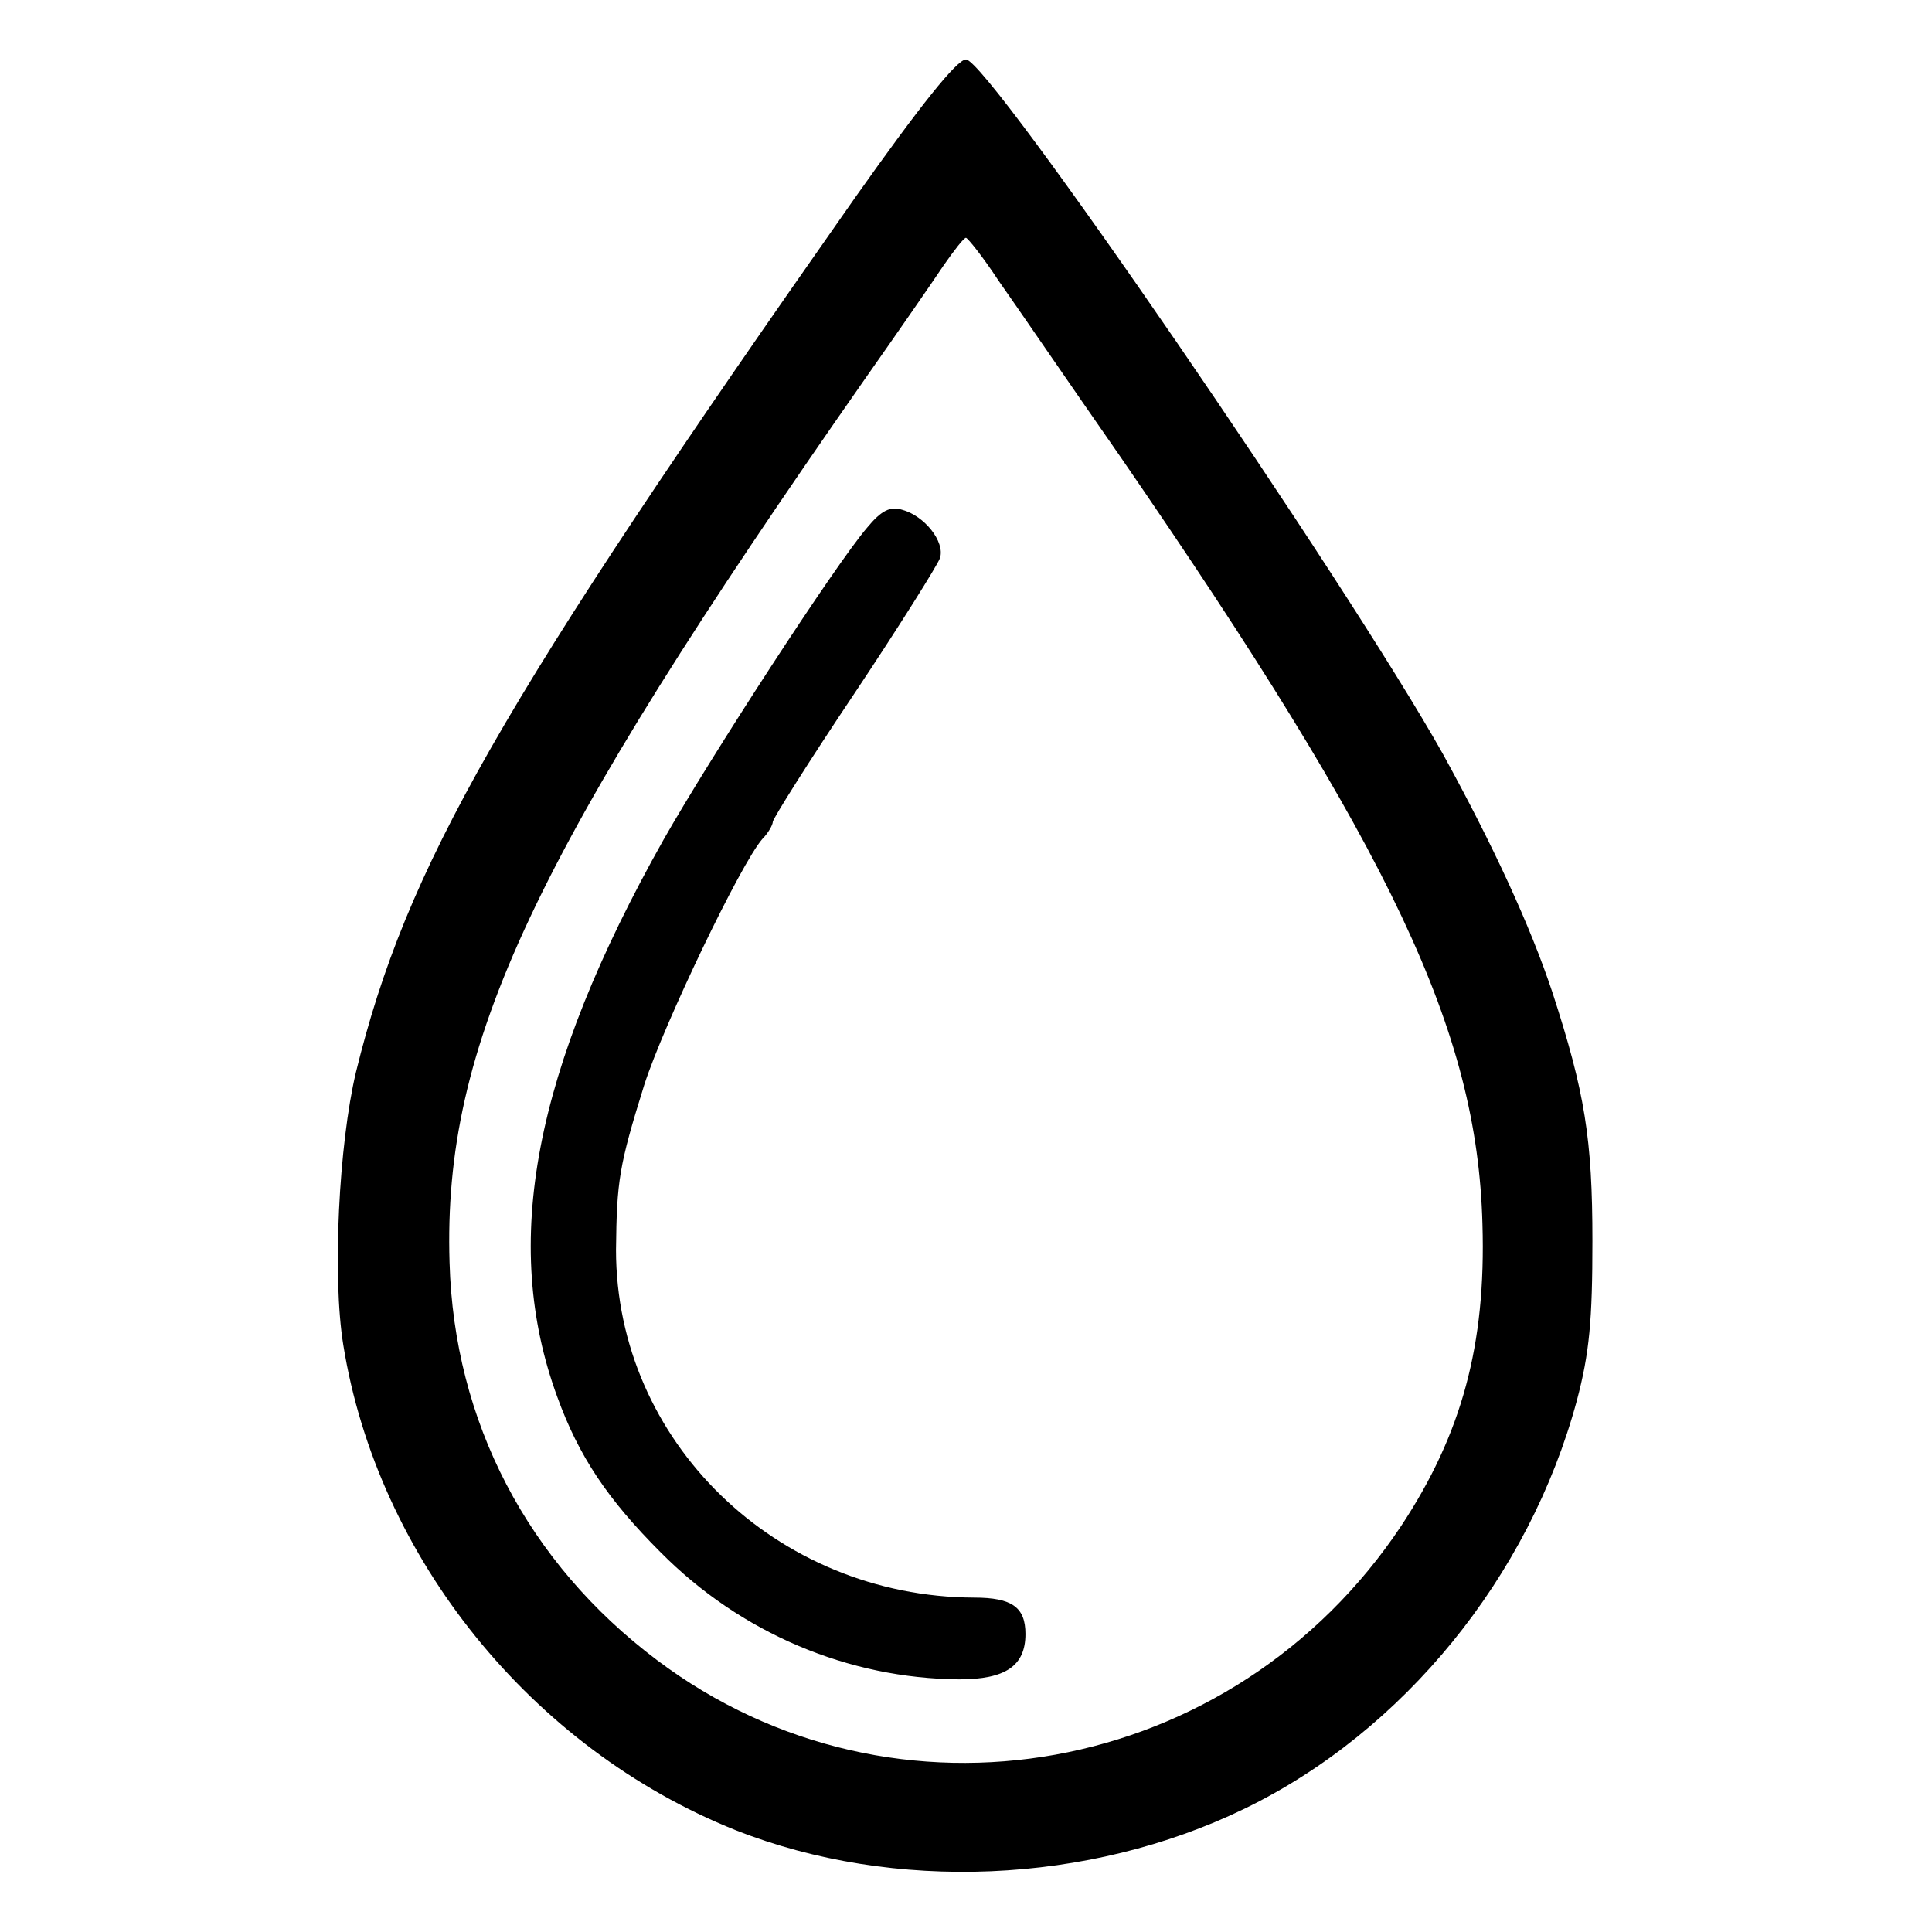
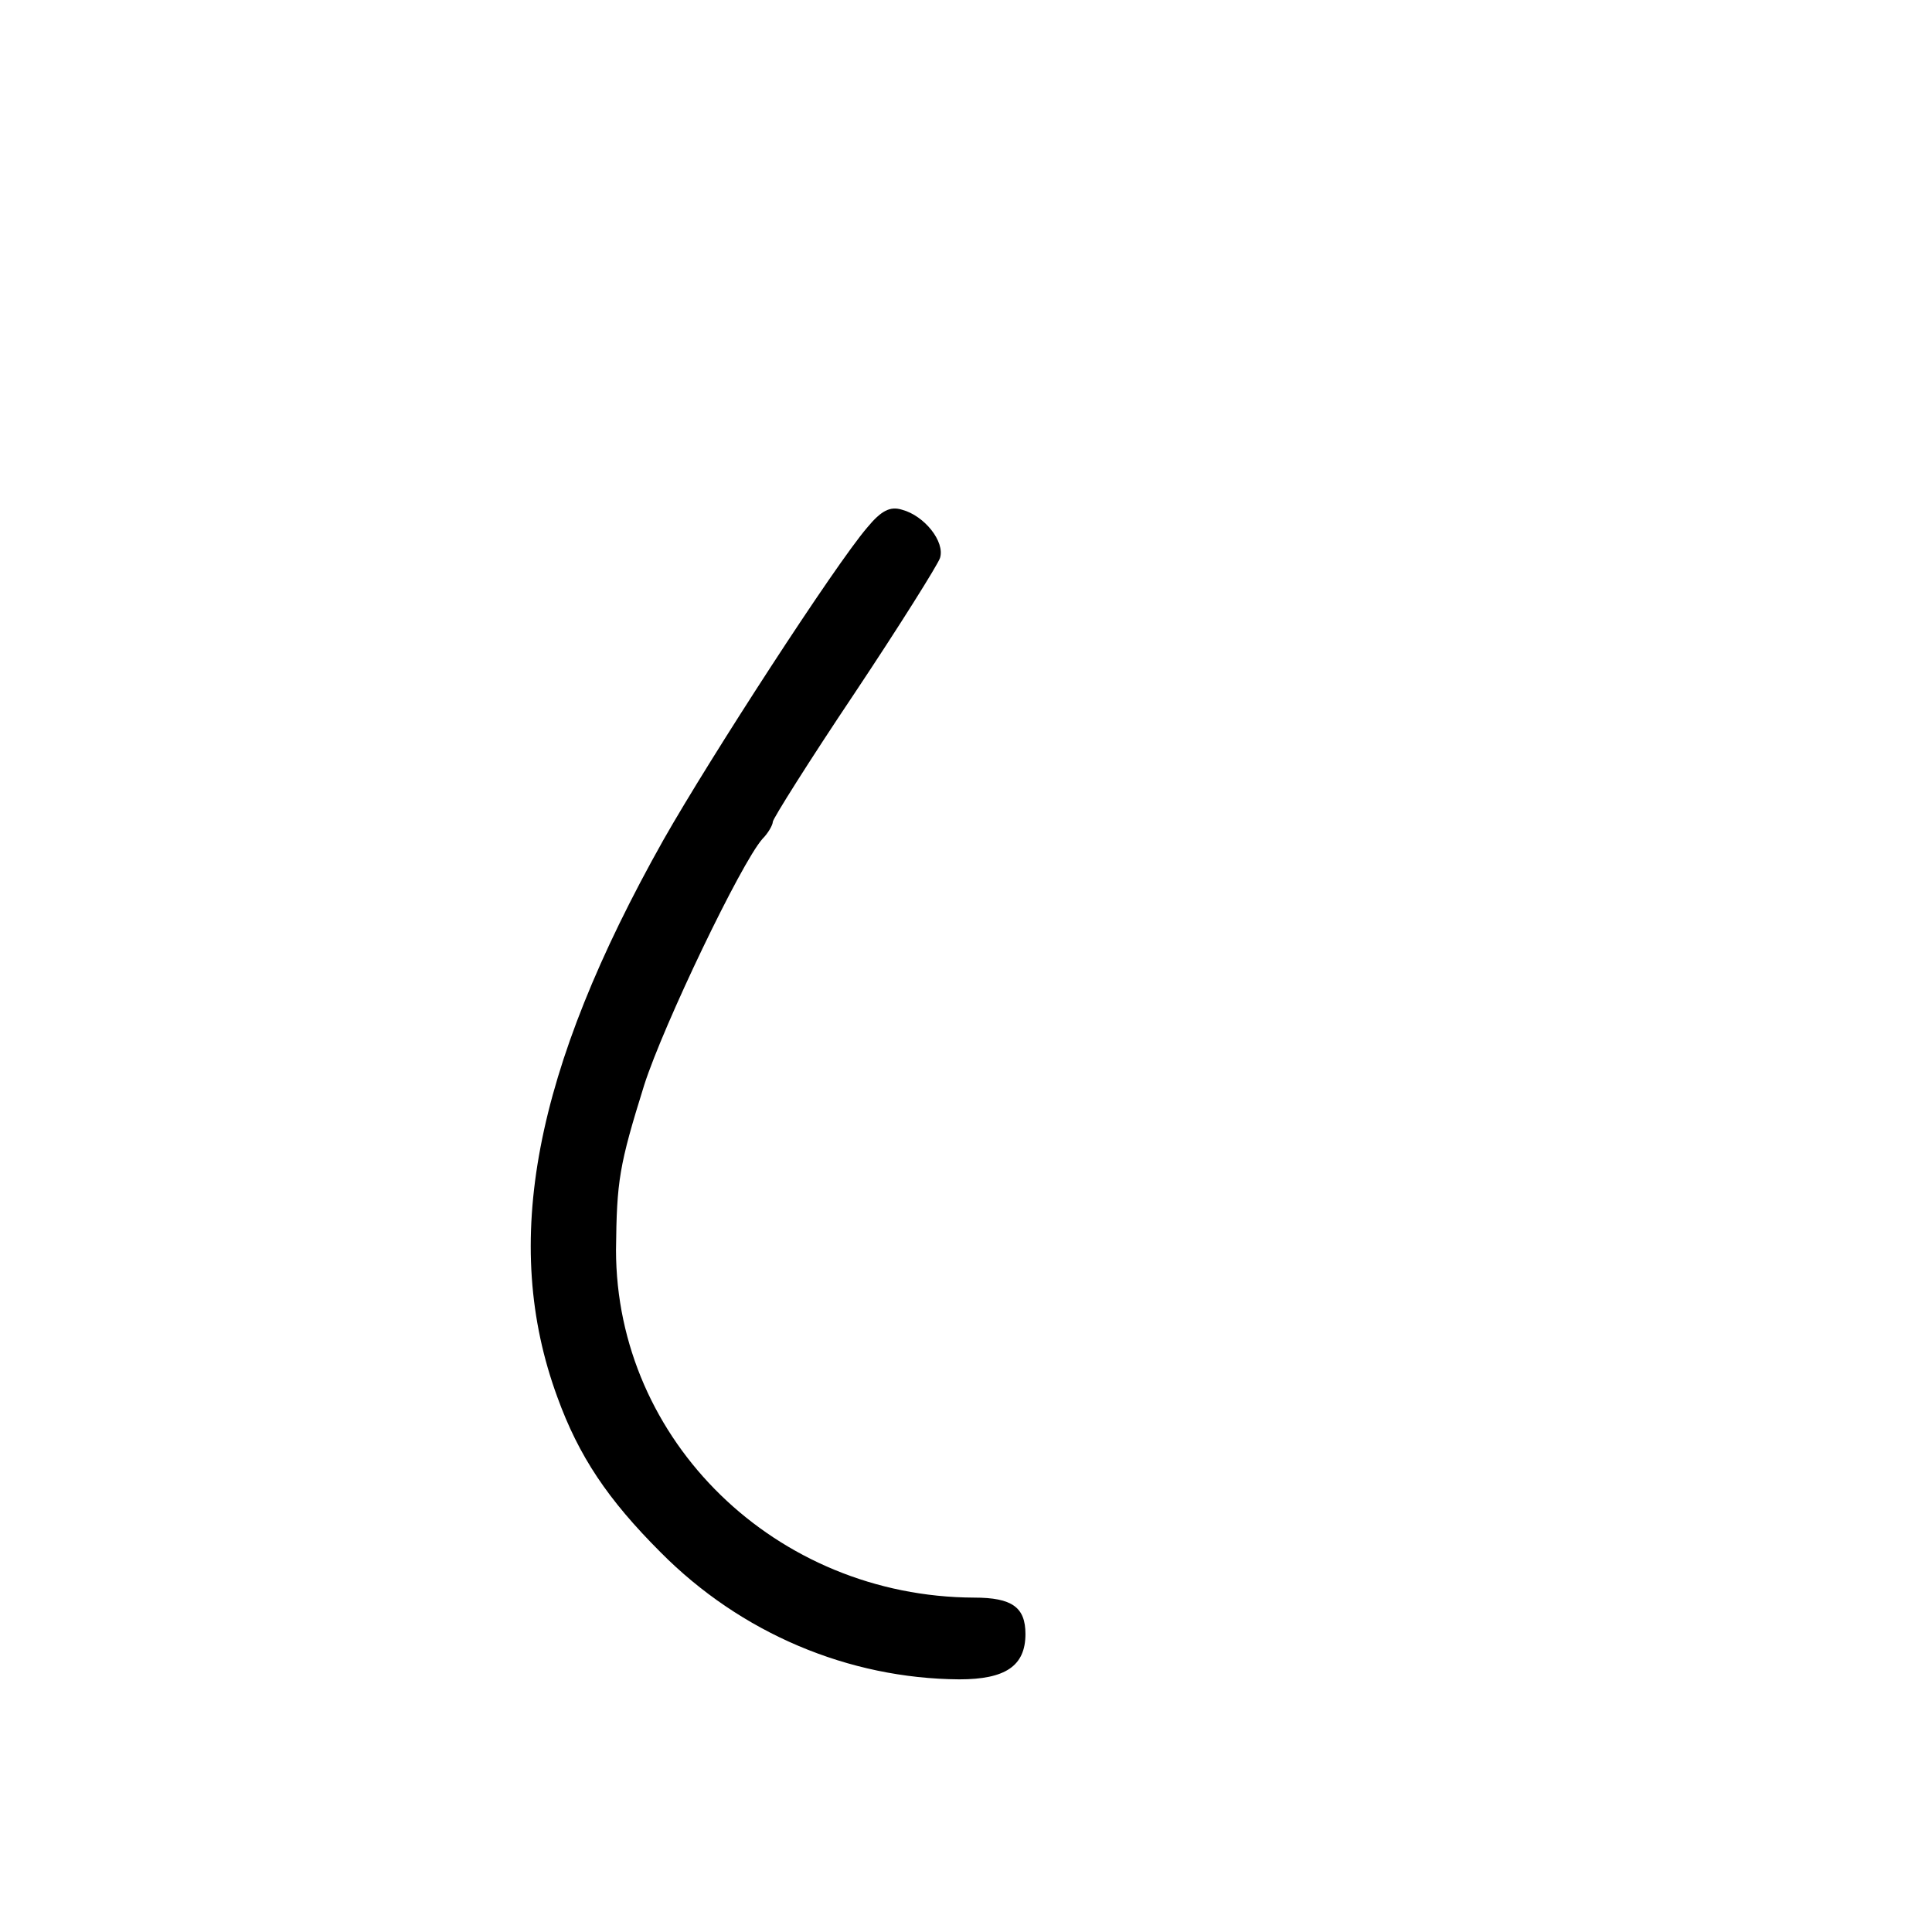
<svg xmlns="http://www.w3.org/2000/svg" version="1.0" width="260pt" height="260pt" viewBox="0 0 260 260" preserveAspectRatio="xMidYMid meet">
  <g transform="translate(0,260) scale(0.1,-0.1)" fill="#000000" stroke="none">
-     <path d="M1150 2333 c-478 -681 -603 -899 -671 -1176 -23 -97 -32 -275 -17 -367 46 -286 253 -543 528 -653 213 -84 475 -73 685 29 214 104 383 312 447 549 17 64 21 108 21 215 0 137 -10 200 -54 335 -30 90 -80 198 -147 320 -130 232 -612 935 -642 935 -12 0 -61 -61 -150 -187z m194 -111 c22 -31 95 -138 164 -237 366 -532 480 -772 487 -1032 5 -163 -28 -283 -109 -406 -226 -340 -682 -422 -1002 -181 -174 131 -273 321 -279 535 -9 293 111 548 559 1189 45 64 92 132 106 153 14 20 27 37 30 37 3 -1 23 -26 44 -58z" />
    <path d="M1167 1890 c-43 -50 -211 -309 -274 -420 -175 -311 -219 -543 -143 -750 29 -80 68 -138 139 -209 108 -109 253 -170 402 -171 62 0 89 18 89 61 0 36 -18 49 -69 49 -267 1 -482 211 -482 468 1 93 4 113 38 222 26 81 130 298 159 331 8 8 14 19 14 23 0 4 49 82 110 173 60 90 112 173 115 182 7 22 -21 57 -51 65 -16 5 -28 -1 -47 -24z" />
  </g>
</svg>